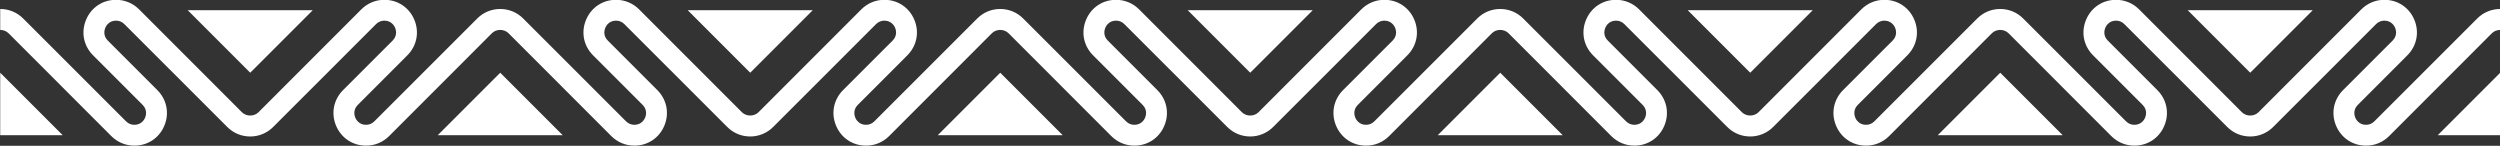
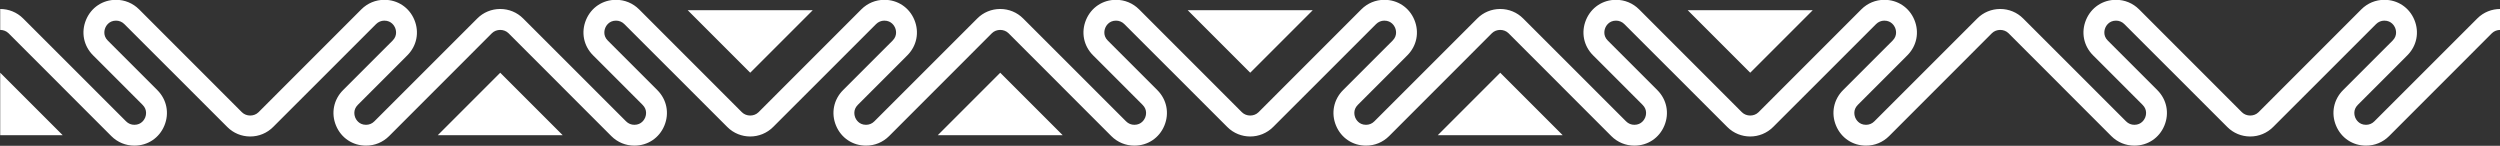
<svg xmlns="http://www.w3.org/2000/svg" fill="#000000" height="28" preserveAspectRatio="xMidYMid meet" version="1" viewBox="57.6 56.9 480.0 28.0" width="480" zoomAndPan="magnify">
  <rect x="57.6" y="56.9" width="480.0" height="28.0" fill="#333333" stroke="none" />
  <g fill="#ffffff" id="change1_1">
    <path d="M 83.398 80.863 C 82.801 80.863 82.238 80.637 81.809 80.203 L 62.051 60.453 C 60.84 59.234 59.238 58.625 57.641 58.625 L 57.641 62.645 C 58.219 62.645 58.801 62.855 59.23 63.273 L 78.98 83.035 C 80.16 84.215 81.73 84.863 83.398 84.863 C 85.969 84.863 88.18 83.387 89.16 81.016 C 90.148 78.637 89.629 76.023 87.809 74.203 L 78.301 64.695 C 77.309 63.715 77.68 62.574 77.809 62.246 C 77.949 61.926 78.488 60.863 79.879 60.863 C 80.48 60.863 81.039 61.094 81.469 61.523 L 101.23 81.273 C 102.398 82.453 103.969 83.105 105.641 83.105 C 107.309 83.105 108.879 82.453 110.051 81.273 L 129.809 61.523 C 130.238 61.094 130.801 60.863 131.398 60.863 C 132.789 60.863 133.328 61.926 133.469 62.246 C 133.602 62.574 133.969 63.715 132.98 64.695 L 123.469 74.203 C 121.648 76.023 121.129 78.637 122.117 81.016 C 123.102 83.387 125.309 84.863 127.879 84.863 C 129.551 84.863 131.117 84.215 132.301 83.035 L 152.051 63.273 C 152.898 62.434 154.379 62.434 155.23 63.273 L 174.98 83.035 C 176.16 84.215 177.73 84.863 179.398 84.863 C 181.969 84.863 184.18 83.387 185.16 81.016 C 186.148 78.637 185.629 76.023 183.809 74.203 L 174.301 64.695 C 173.309 63.715 173.68 62.574 173.809 62.246 C 173.949 61.926 174.488 60.863 175.879 60.863 C 176.48 60.863 177.039 61.094 177.469 61.523 L 197.23 81.273 C 199.66 83.715 203.617 83.715 206.051 81.273 L 225.809 61.523 C 226.238 61.094 226.801 60.863 227.398 60.863 C 228.789 60.863 229.328 61.926 229.469 62.246 C 229.602 62.574 229.969 63.715 228.98 64.695 L 219.469 74.203 C 217.648 76.023 217.129 78.637 218.117 81.016 C 219.102 83.387 221.309 84.863 223.879 84.863 C 225.551 84.863 227.117 84.215 228.301 83.035 L 248.051 63.273 C 248.898 62.434 250.379 62.434 251.23 63.273 L 270.98 83.035 C 272.16 84.215 273.73 84.863 275.398 84.863 C 277.969 84.863 280.18 83.387 281.16 81.016 C 282.148 78.637 281.629 76.023 279.809 74.203 L 270.301 64.695 C 269.309 63.715 269.68 62.574 269.809 62.246 C 269.949 61.926 270.488 60.863 271.879 60.863 C 272.48 60.863 273.039 61.094 273.469 61.523 L 293.23 81.273 C 295.66 83.715 299.617 83.715 302.051 81.273 L 321.809 61.523 C 322.238 61.094 322.801 60.863 323.398 60.863 C 324.789 60.863 325.328 61.926 325.469 62.246 C 325.602 62.574 325.969 63.715 324.98 64.695 L 315.469 74.203 C 313.648 76.023 313.129 78.637 314.117 81.016 C 315.102 83.387 317.309 84.863 319.879 84.863 C 321.551 84.863 323.117 84.215 324.301 83.035 L 344.051 63.273 C 344.898 62.434 346.379 62.434 347.23 63.273 L 366.98 83.035 C 368.16 84.215 369.73 84.863 371.398 84.863 C 373.969 84.863 376.18 83.387 377.16 81.016 C 378.148 78.637 377.629 76.023 375.809 74.203 L 366.301 64.695 C 365.309 63.715 365.68 62.574 365.809 62.246 C 365.949 61.926 366.488 60.863 367.879 60.863 C 368.48 60.863 369.039 61.094 369.469 61.523 L 389.23 81.273 C 391.66 83.715 395.617 83.715 398.051 81.273 L 417.809 61.523 C 418.238 61.094 418.801 60.863 419.398 60.863 C 420.789 60.863 421.328 61.926 421.469 62.246 C 421.602 62.574 421.969 63.715 420.98 64.695 L 411.469 74.203 C 409.648 76.023 409.129 78.637 410.117 81.016 C 411.102 83.387 413.309 84.863 415.879 84.863 C 417.551 84.863 419.117 84.215 420.301 83.035 L 440.051 63.273 C 440.898 62.434 442.379 62.434 443.23 63.273 L 462.98 83.035 C 464.16 84.215 465.73 84.863 467.398 84.863 C 469.969 84.863 472.18 83.387 473.16 81.016 C 474.148 78.637 473.629 76.023 471.809 74.203 L 462.301 64.695 C 461.309 63.715 461.68 62.574 461.809 62.246 C 461.949 61.926 462.488 60.863 463.879 60.863 C 464.48 60.863 465.039 61.094 465.469 61.523 L 485.23 81.273 C 486.398 82.453 487.969 83.105 489.641 83.105 C 491.309 83.105 492.879 82.453 494.051 81.273 L 513.809 61.523 C 514.238 61.094 514.801 60.863 515.398 60.863 C 516.789 60.863 517.328 61.926 517.469 62.246 C 517.602 62.574 517.969 63.715 516.98 64.695 L 507.469 74.203 C 505.648 76.023 505.129 78.637 506.117 81.016 C 507.102 83.387 509.309 84.863 511.879 84.863 C 513.551 84.863 515.117 84.215 516.301 83.035 L 536.051 63.273 C 536.48 62.855 537.059 62.645 537.641 62.645 L 537.641 58.625 C 536.039 58.625 534.438 59.234 533.23 60.453 L 513.469 80.203 C 513.039 80.637 512.48 80.863 511.879 80.863 C 510.488 80.863 509.949 79.805 509.809 79.484 C 509.68 79.156 509.309 78.016 510.301 77.035 L 519.809 67.523 C 521.629 65.703 522.148 63.094 521.16 60.715 C 520.18 58.344 517.969 56.863 515.398 56.863 C 513.73 56.863 512.16 57.516 510.98 58.695 L 491.23 78.453 C 490.379 79.293 488.898 79.293 488.051 78.453 L 468.301 58.695 C 467.117 57.516 465.551 56.863 463.879 56.863 C 461.309 56.863 459.102 58.344 458.117 60.715 C 457.129 63.094 457.648 65.703 459.469 67.523 L 468.98 77.035 C 469.969 78.016 469.602 79.156 469.469 79.484 C 469.328 79.805 468.789 80.863 467.398 80.863 C 466.801 80.863 466.238 80.637 465.809 80.203 L 446.051 60.453 C 444.879 59.273 443.309 58.625 441.641 58.625 C 439.969 58.625 438.398 59.273 437.23 60.453 L 417.469 80.203 C 417.039 80.637 416.48 80.863 415.879 80.863 C 414.488 80.863 413.949 79.805 413.809 79.484 C 413.68 79.156 413.309 78.016 414.301 77.035 L 423.809 67.523 C 425.629 65.703 426.148 63.094 425.16 60.715 C 424.18 58.344 421.969 56.863 419.398 56.863 C 417.73 56.863 416.16 57.516 414.98 58.695 L 395.23 78.453 C 394.379 79.293 392.898 79.293 392.051 78.453 L 372.301 58.695 C 371.117 57.516 369.551 56.863 367.879 56.863 C 365.309 56.863 363.102 58.344 362.117 60.715 C 361.129 63.094 361.648 65.703 363.469 67.523 L 372.98 77.035 C 373.969 78.016 373.602 79.156 373.469 79.484 C 373.328 79.805 372.789 80.863 371.398 80.863 C 370.801 80.863 370.238 80.637 369.809 80.203 L 350.051 60.453 C 348.879 59.273 347.309 58.625 345.641 58.625 C 343.969 58.625 342.398 59.273 341.23 60.453 L 321.469 80.203 C 321.039 80.637 320.48 80.863 319.879 80.863 C 318.488 80.863 317.949 79.805 317.809 79.484 C 317.68 79.156 317.309 78.016 318.301 77.035 L 327.809 67.523 C 329.629 65.703 330.148 63.094 329.16 60.715 C 328.18 58.344 325.969 56.863 323.398 56.863 C 321.73 56.863 320.16 57.516 318.98 58.695 L 299.23 78.453 C 298.379 79.293 296.898 79.293 296.051 78.453 L 276.301 58.695 C 275.117 57.516 273.551 56.863 271.879 56.863 C 269.309 56.863 267.102 58.344 266.117 60.715 C 265.129 63.094 265.648 65.703 267.469 67.523 L 276.98 77.035 C 277.969 78.016 277.602 79.156 277.469 79.484 C 277.328 79.805 276.789 80.863 275.398 80.863 C 274.801 80.863 274.238 80.637 273.809 80.203 L 254.051 60.453 C 252.879 59.273 251.309 58.625 249.641 58.625 C 247.969 58.625 246.398 59.273 245.23 60.453 L 225.469 80.203 C 225.039 80.637 224.48 80.863 223.879 80.863 C 222.488 80.863 221.949 79.805 221.809 79.484 C 221.68 79.156 221.309 78.016 222.301 77.035 L 231.809 67.523 C 233.629 65.703 234.148 63.094 233.16 60.715 C 232.18 58.344 229.969 56.863 227.398 56.863 C 225.73 56.863 224.16 57.516 222.98 58.695 L 203.23 78.453 C 202.379 79.293 200.898 79.293 200.051 78.453 L 180.301 58.695 C 179.117 57.516 177.551 56.863 175.879 56.863 C 173.309 56.863 171.102 58.344 170.117 60.715 C 169.129 63.094 169.648 65.703 171.469 67.523 L 180.98 77.035 C 181.969 78.016 181.602 79.156 181.469 79.484 C 181.328 79.805 180.789 80.863 179.398 80.863 C 178.801 80.863 178.238 80.637 177.809 80.203 L 158.051 60.453 C 156.879 59.273 155.309 58.625 153.641 58.625 C 151.969 58.625 150.398 59.273 149.23 60.453 L 129.469 80.203 C 129.039 80.637 128.48 80.863 127.879 80.863 C 126.488 80.863 125.949 79.805 125.809 79.484 C 125.68 79.156 125.309 78.016 126.301 77.035 L 135.809 67.523 C 137.629 65.703 138.148 63.094 137.16 60.715 C 136.18 58.344 133.969 56.863 131.398 56.863 C 129.73 56.863 128.16 57.516 126.98 58.695 L 107.23 78.453 C 106.379 79.293 104.898 79.293 104.051 78.453 L 84.301 58.695 C 83.117 57.516 81.551 56.863 79.879 56.863 C 77.309 56.863 75.098 58.344 74.117 60.715 C 73.129 63.094 73.648 65.703 75.469 67.523 L 84.98 77.035 C 85.969 78.016 85.598 79.156 85.469 79.484 C 85.328 79.805 84.789 80.863 83.398 80.863" fill="inherit" />
    <path d="M 57.641 82.863 L 69.641 82.863 L 57.641 70.863 Z M 57.641 82.863" fill="inherit" />
-     <path d="M 117.641 58.863 L 93.641 58.863 L 105.641 70.863 Z M 117.641 58.863" fill="inherit" />
    <path d="M 153.641 70.863 L 141.641 82.863 L 165.641 82.863 Z M 153.641 70.863" fill="inherit" />
    <path d="M 213.641 58.863 L 189.641 58.863 L 201.641 70.863 Z M 213.641 58.863" fill="inherit" />
    <path d="M 249.641 70.863 L 237.641 82.863 L 261.641 82.863 Z M 249.641 70.863" fill="inherit" />
    <path d="M 309.641 58.863 L 285.641 58.863 L 297.641 70.863 Z M 309.641 58.863" fill="inherit" />
    <path d="M 345.641 70.863 L 333.641 82.863 L 357.641 82.863 Z M 345.641 70.863" fill="inherit" />
    <path d="M 405.641 58.863 L 381.641 58.863 L 393.641 70.863 Z M 405.641 58.863" fill="inherit" />
-     <path d="M 441.641 70.863 L 429.641 82.863 L 453.641 82.863 Z M 441.641 70.863" fill="inherit" />
-     <path d="M 501.641 58.863 L 477.641 58.863 L 489.641 70.863 Z M 501.641 58.863" fill="inherit" />
-     <path d="M 537.641 70.863 L 525.641 82.863 L 537.641 82.863 Z M 537.641 70.863" fill="inherit" />
+     <path d="M 441.641 70.863 L 429.641 82.863 Z M 441.641 70.863" fill="inherit" />
  </g>
</svg>